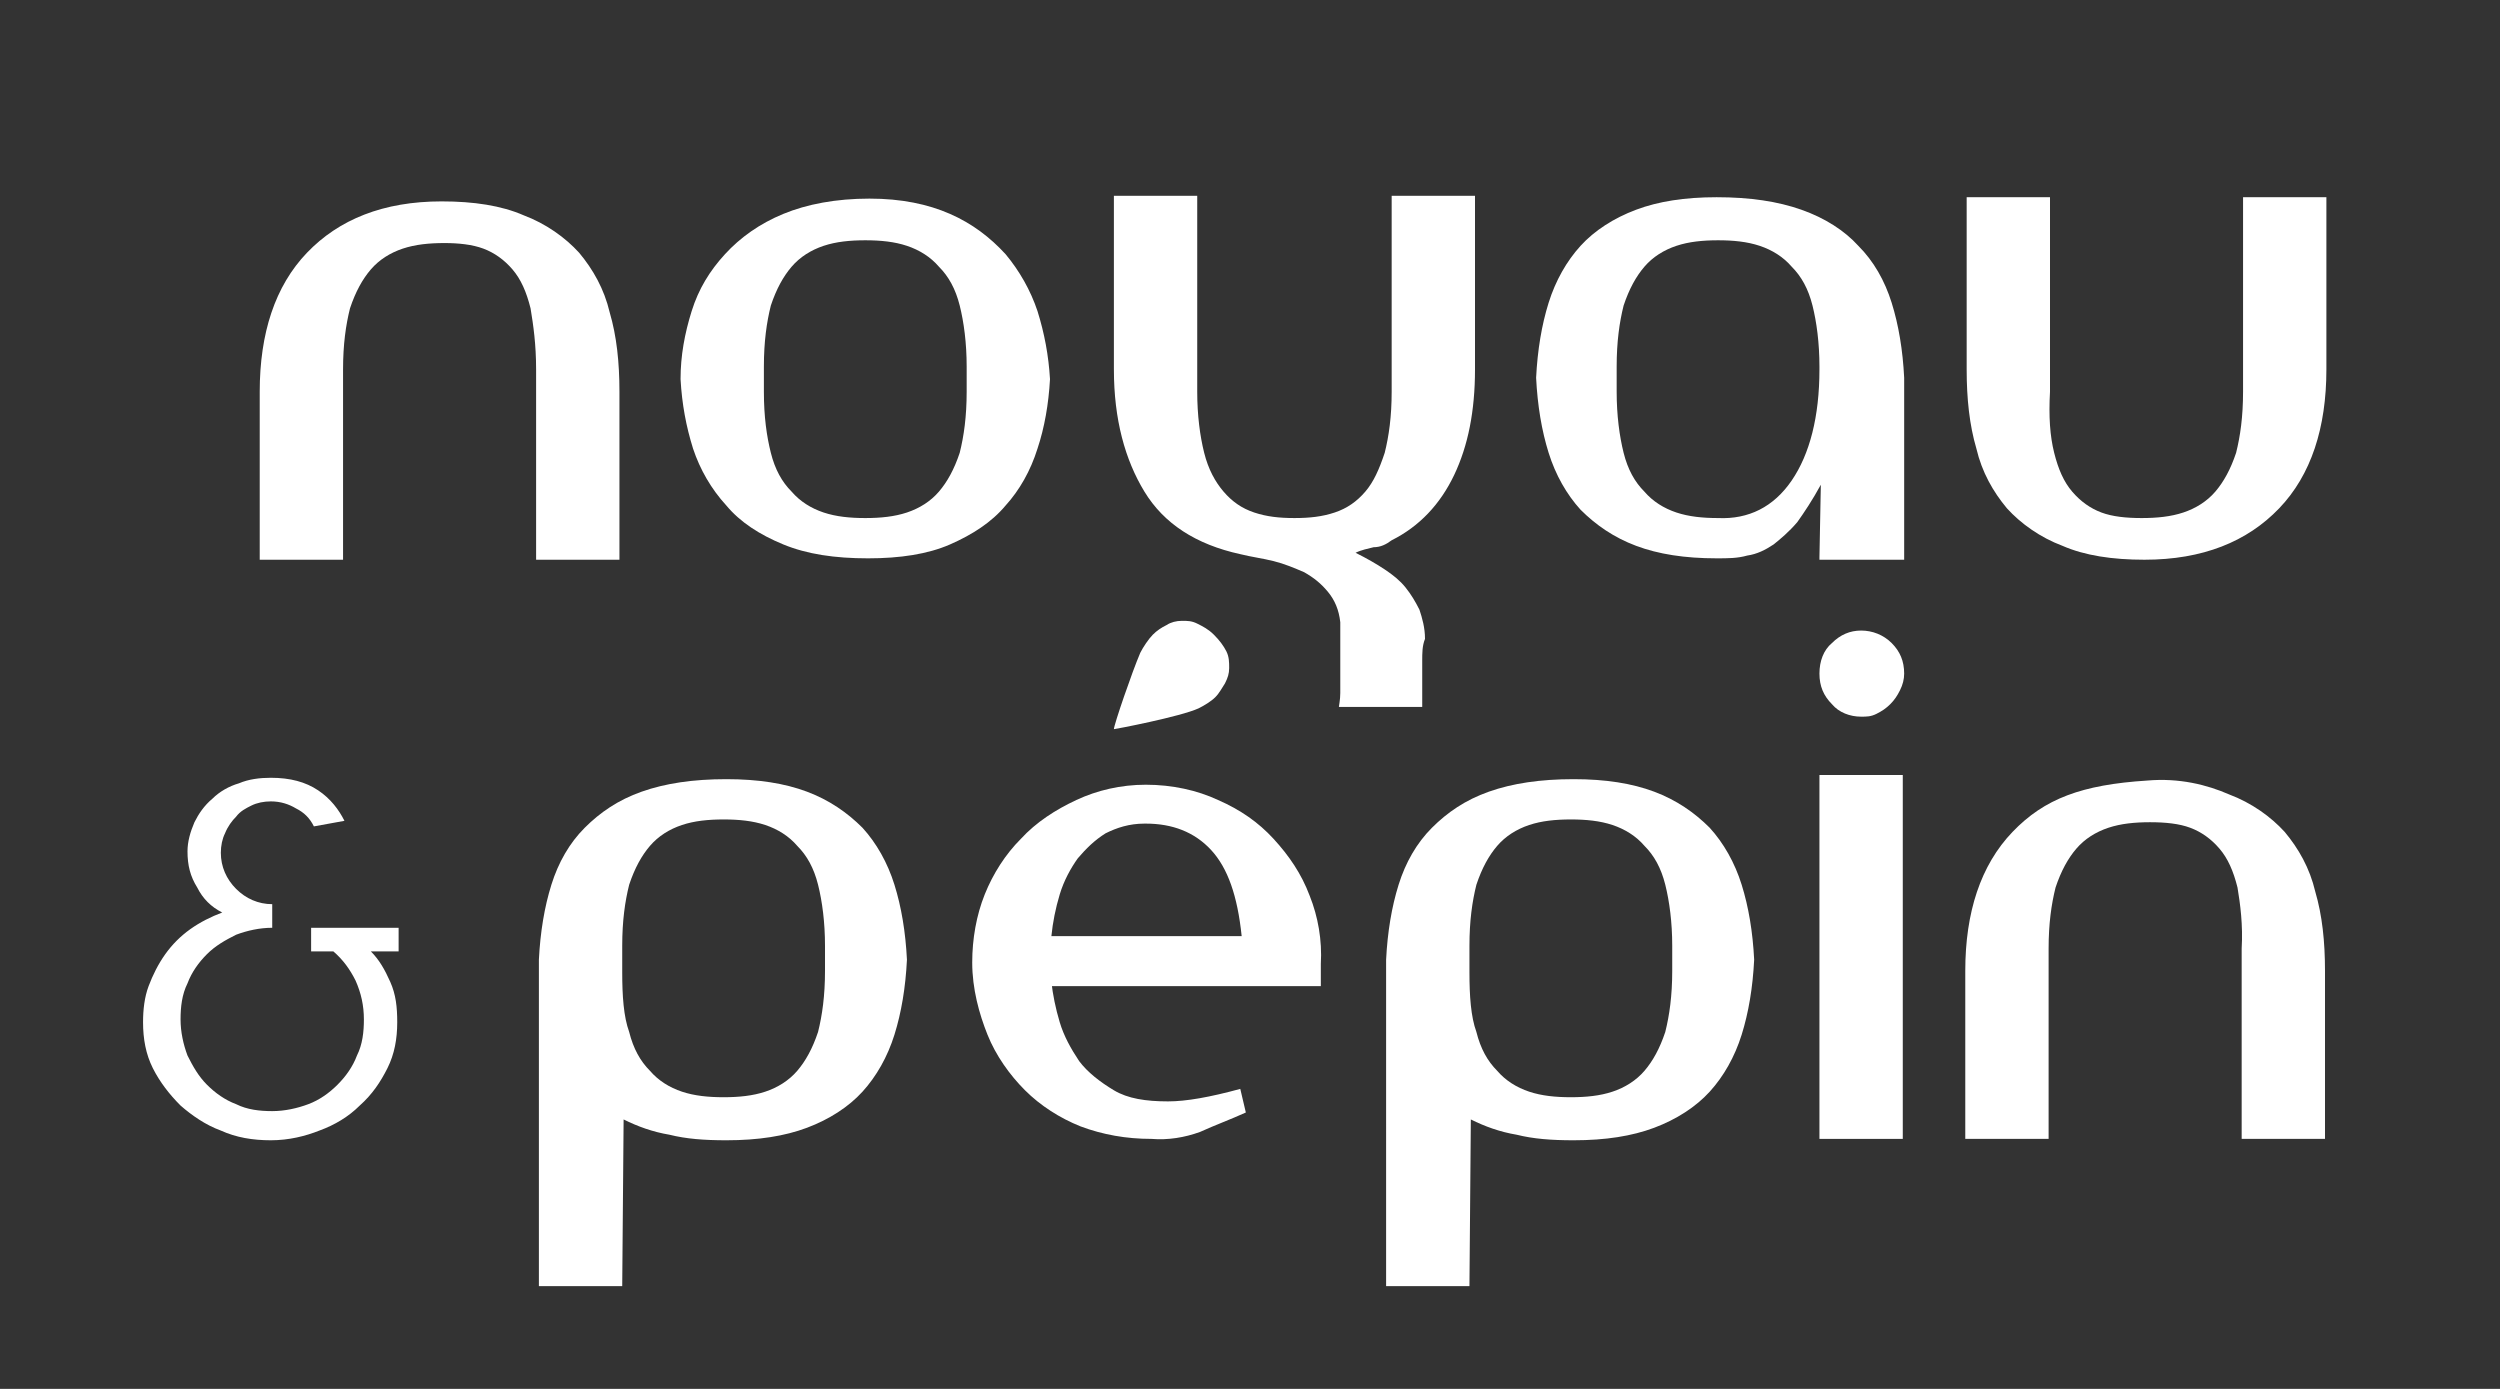
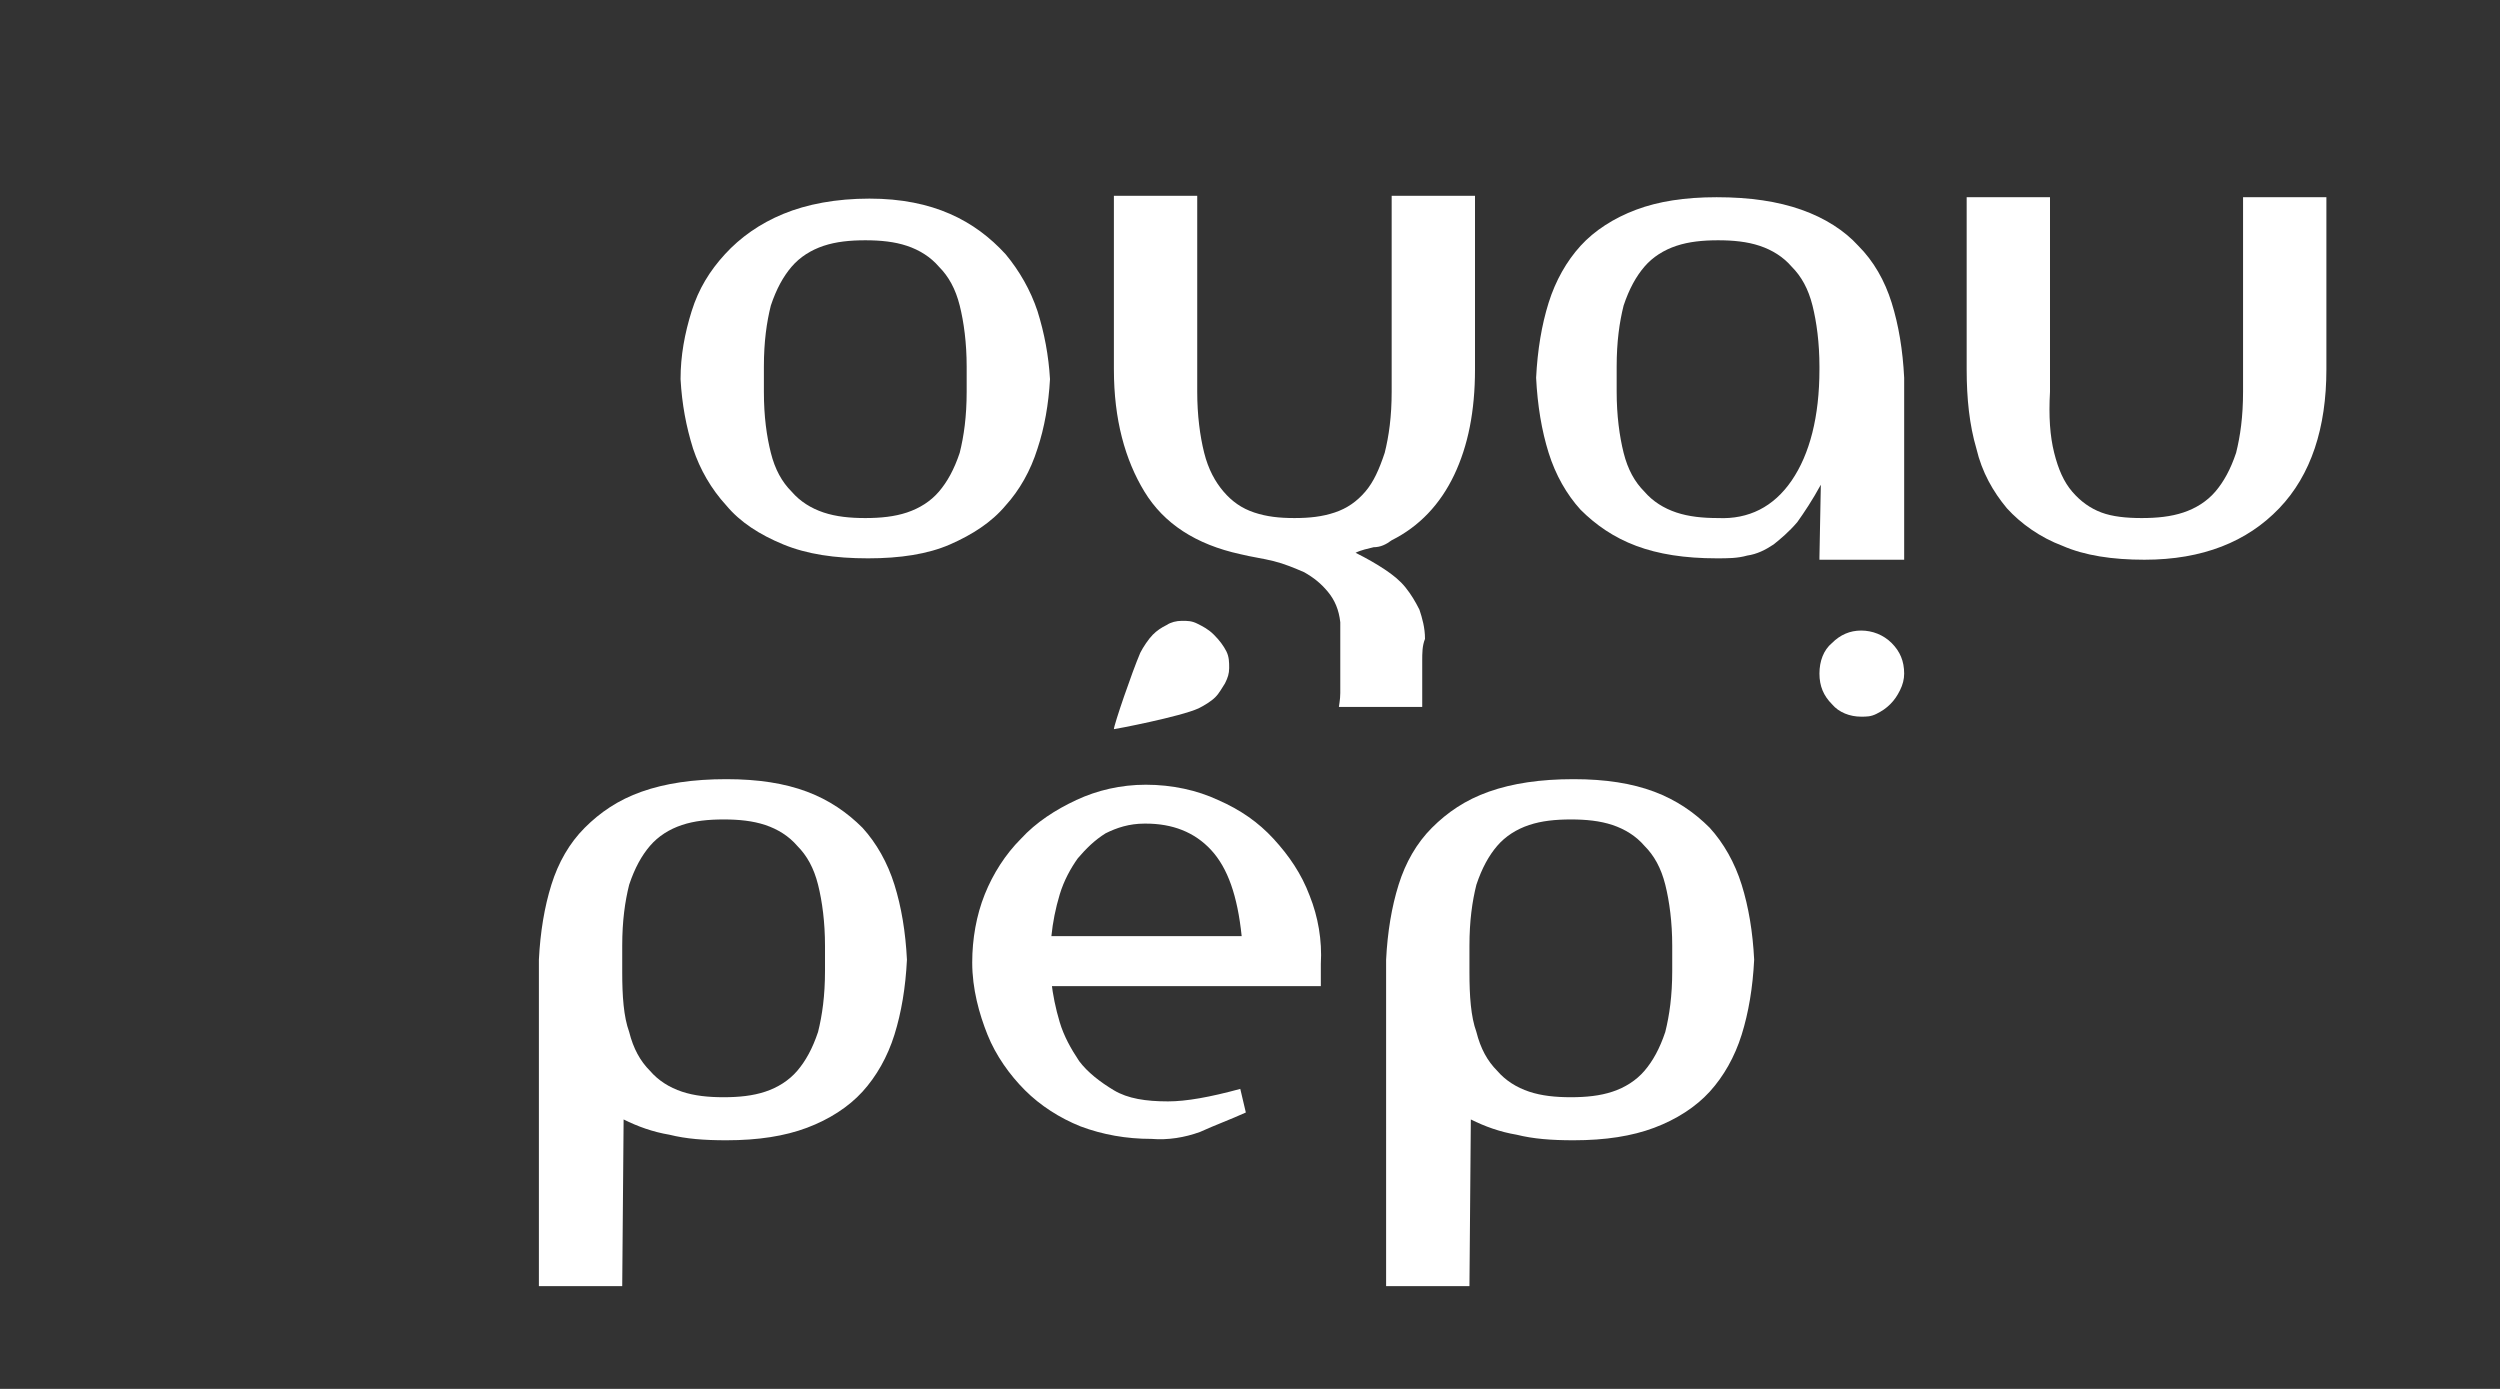
<svg xmlns="http://www.w3.org/2000/svg" version="1.1" id="Layer_13_copy_2" x="0px" y="0px" viewBox="0 0 180 100" style="enable-background:new 0 0 180 100;" xml:space="preserve">
  <rect x="0" y="0" width="180" height="100" fill="#333333" stroke="none" />
  <style type="text/css">
	.st0{fill:#FFFFFF;}
</style>
-   <path class="st0" d="M38.2,22.2c-0.3-1.2-0.7-2.1-1.3-2.8c-0.6-0.7-1.3-1.2-2.1-1.5C34,17.6,33,17.5,32,17.5c-1.1,0-2.1,0.1-3,0.4  s-1.7,0.8-2.3,1.5c-0.6,0.7-1.1,1.6-1.5,2.8c-0.3,1.2-0.5,2.6-0.5,4.4v13.7h-6V28.2c0-4.2,1.1-7.6,3.4-10s5.5-3.7,9.7-3.7  c2.3,0,4.3,0.3,5.9,1c1.6,0.6,3,1.6,4,2.7c1,1.2,1.8,2.6,2.2,4.3c0.5,1.7,0.7,3.6,0.7,5.7v12.1h-6V26.6  C38.6,24.8,38.4,23.4,38.2,22.2z" />
  <path class="st0" d="M68.4,15.4c1.6,0.7,2.9,1.7,4,2.9c1,1.2,1.8,2.6,2.3,4.1c0.5,1.6,0.8,3.2,0.9,4.9c-0.1,1.8-0.4,3.5-0.9,5  c-0.5,1.6-1.3,3-2.3,4.1c-1,1.2-2.4,2.1-4,2.8s-3.6,1-5.9,1c-2.4,0-4.4-0.3-6.1-1c-1.7-0.7-3.1-1.6-4.1-2.8  c-1.1-1.2-1.9-2.6-2.4-4.1c-0.5-1.6-0.8-3.2-0.9-5c0-1.7,0.3-3.3,0.8-4.9s1.3-2.9,2.4-4.1c1.1-1.2,2.5-2.2,4.2-2.9s3.8-1.1,6.2-1.1  C64.9,14.3,66.8,14.7,68.4,15.4z M55.5,32.6c0.3,1.2,0.8,2.1,1.5,2.8c0.6,0.7,1.4,1.2,2.3,1.5c0.9,0.3,1.9,0.4,3,0.4s2.1-0.1,3-0.4  c0.9-0.3,1.7-0.8,2.3-1.5c0.6-0.7,1.1-1.6,1.5-2.8c0.3-1.2,0.5-2.6,0.5-4.4v-1.8c0-1.7-0.2-3.2-0.5-4.4c-0.3-1.2-0.8-2.1-1.5-2.8  c-0.6-0.7-1.4-1.2-2.3-1.5s-1.9-0.4-3-0.4s-2.1,0.1-3,0.4s-1.7,0.8-2.3,1.5s-1.1,1.6-1.5,2.8c-0.3,1.2-0.5,2.6-0.5,4.4v1.8  C55,30,55.2,31.4,55.5,32.6z" />
  <path class="st0" d="M102.4,47.6c0,0.6,0,1.2,0,1.7s0,0.9,0,1.3c0,0.3,0,0.4,0,0.3h-6c0-0.1,0.1-0.5,0.1-1c0-0.6,0-1.2,0-1.9  s0-1.4,0-2s0-1,0-1.2c-0.1-0.9-0.4-1.6-0.9-2.2c-0.5-0.6-1-1-1.7-1.4c-0.7-0.3-1.4-0.6-2.2-0.8c-0.8-0.2-1.6-0.3-2.4-0.5  c-3.2-0.7-5.5-2.2-6.9-4.5s-2.2-5.2-2.2-8.8V14.1h6v14.1c0,1.7,0.2,3.2,0.5,4.4c0.3,1.2,0.8,2.1,1.4,2.8s1.3,1.2,2.2,1.5  c0.9,0.3,1.8,0.4,2.9,0.4s2-0.1,2.9-0.4c0.9-0.3,1.6-0.8,2.2-1.5s1-1.6,1.4-2.8c0.3-1.2,0.5-2.6,0.5-4.4V14.1h6v12.5  c0,3-0.5,5.5-1.5,7.6c-1,2.1-2.5,3.7-4.5,4.7c-0.4,0.3-0.8,0.5-1.3,0.5c-0.4,0.1-0.9,0.2-1.3,0.4c0.8,0.4,1.5,0.8,2.1,1.2  s1.1,0.8,1.5,1.3s0.7,1,1,1.6c0.2,0.6,0.4,1.3,0.4,2.1C102.4,46.5,102.4,47,102.4,47.6z" />
  <path class="st0" d="M137,40.3h-6v-0.2l0.1-5.2c-0.6,1.1-1.2,2-1.7,2.7c-0.6,0.7-1.2,1.2-1.7,1.6c-0.6,0.4-1.2,0.7-1.9,0.8  c-0.7,0.2-1.4,0.2-2.2,0.2c-2.3,0-4.2-0.3-5.8-0.9c-1.6-0.6-2.9-1.5-4-2.6c-1-1.1-1.8-2.5-2.3-4.1c-0.5-1.6-0.8-3.4-0.9-5.4  c0.1-2,0.4-3.8,0.9-5.4s1.3-3,2.3-4.1s2.4-2,4-2.6s3.5-0.9,5.8-0.9c2.4,0,4.4,0.3,6.1,0.9c1.7,0.6,3.1,1.5,4.1,2.6  c1.1,1.1,1.9,2.5,2.4,4.1s0.8,3.4,0.9,5.4c0,0.1,0,0.2,0,0.4s0,0.7,0,1.6c0,0.8,0,2.1,0,3.8s0,4,0,7.1v0.2H137z M131,26.4  c0-1.7-0.2-3.2-0.5-4.4c-0.3-1.2-0.8-2.1-1.5-2.8c-0.6-0.7-1.4-1.2-2.3-1.5s-1.9-0.4-3-0.4s-2.1,0.1-3,0.4s-1.7,0.8-2.3,1.5  c-0.6,0.7-1.1,1.6-1.5,2.8c-0.3,1.2-0.5,2.6-0.5,4.4v1.8c0,1.7,0.2,3.2,0.5,4.4s0.8,2.1,1.5,2.8c0.6,0.7,1.4,1.2,2.3,1.5  s1.9,0.4,3,0.4c2.2,0.1,4-0.8,5.3-2.7s2-4.6,2-8V26.4z" />
  <path class="st0" d="M147.9,32.6c0.3,1.2,0.7,2.1,1.3,2.8s1.3,1.2,2.1,1.5s1.8,0.4,2.9,0.4c1.1,0,2.1-0.1,3-0.4  c0.9-0.3,1.7-0.8,2.3-1.5s1.1-1.6,1.5-2.8c0.3-1.2,0.5-2.6,0.5-4.4v-14h6v12.4c0,4.2-1.1,7.6-3.4,10s-5.5,3.7-9.7,3.7  c-2.3,0-4.3-0.3-5.9-1c-1.6-0.6-3-1.6-4-2.7c-1-1.2-1.8-2.6-2.2-4.3c-0.5-1.7-0.7-3.6-0.7-5.7V14.2h6v14  C147.5,30,147.6,31.4,147.9,32.6z" />
-   <path class="st0" d="M19.5,82.1c-1.3,0-2.5-0.2-3.6-0.7c-1.1-0.4-2.1-1.1-2.9-1.8c-0.8-0.8-1.5-1.7-2-2.7s-0.7-2.1-0.7-3.3  c0-0.9,0.1-1.8,0.4-2.6c0.3-0.8,0.7-1.6,1.2-2.3c0.5-0.7,1.1-1.3,1.8-1.8s1.5-0.9,2.3-1.2c-0.8-0.4-1.4-1-1.8-1.8  c-0.5-0.8-0.7-1.6-0.7-2.6c0-0.7,0.2-1.4,0.5-2.1c0.3-0.6,0.7-1.2,1.3-1.7c0.5-0.5,1.2-0.9,1.9-1.1c0.7-0.3,1.5-0.4,2.3-0.4  c1.4,0,2.5,0.3,3.4,0.9c0.9,0.6,1.5,1.4,1.9,2.2l-2.2,0.4c-0.3-0.6-0.7-1-1.3-1.3c-0.5-0.3-1.1-0.5-1.8-0.5c-0.5,0-1,0.1-1.4,0.3  s-0.8,0.4-1.1,0.8c-0.3,0.3-0.6,0.7-0.8,1.2c-0.2,0.4-0.3,0.9-0.3,1.4c0,1,0.4,1.9,1.1,2.6c0.7,0.7,1.6,1.1,2.6,1.1v1.7  c-0.9,0-1.8,0.2-2.6,0.5c-0.8,0.4-1.5,0.8-2.1,1.4s-1.1,1.3-1.4,2.1c-0.4,0.8-0.5,1.7-0.5,2.6s0.2,1.8,0.5,2.6  c0.4,0.8,0.8,1.5,1.4,2.1c0.6,0.6,1.3,1.1,2.1,1.4c0.8,0.4,1.7,0.5,2.6,0.5s1.8-0.2,2.6-0.5c0.8-0.3,1.5-0.8,2.1-1.4  s1.1-1.3,1.4-2.1c0.4-0.8,0.5-1.7,0.5-2.6c0-1-0.2-1.9-0.6-2.8c-0.4-0.8-0.9-1.5-1.6-2.1h-1.6v-1.7h6.3v1.7h-2  c0.6,0.6,1,1.3,1.4,2.2c0.4,0.9,0.5,1.8,0.5,2.9c0,1.2-0.2,2.3-0.7,3.3s-1.1,1.9-2,2.7c-0.8,0.8-1.8,1.4-2.9,1.8  C22,81.8,20.8,82.1,19.5,82.1z" />
  <path class="st0" d="M44.8,92.6h-6V69.1c0.1-2,0.4-3.8,0.9-5.4s1.3-3,2.4-4.1c1.1-1.1,2.4-2,4.1-2.6c1.7-0.6,3.7-0.9,6.1-0.9  c2.3,0,4.2,0.3,5.8,0.9c1.6,0.6,2.9,1.5,4,2.6c1,1.1,1.8,2.5,2.3,4.1c0.5,1.6,0.8,3.4,0.9,5.4c-0.1,2-0.4,3.8-0.9,5.4  s-1.3,3-2.3,4.1s-2.4,2-4,2.6s-3.5,0.9-5.8,0.9c-1.6,0-2.9-0.1-4.1-0.4c-1.2-0.2-2.3-0.6-3.3-1.1L44.8,92.6z M45.3,74.3  c0.3,1.2,0.8,2.1,1.5,2.8c0.6,0.7,1.4,1.2,2.3,1.5c0.9,0.3,1.9,0.4,3,0.4s2.1-0.1,3-0.4s1.7-0.8,2.3-1.5s1.1-1.6,1.5-2.8  c0.3-1.2,0.5-2.6,0.5-4.4v-1.8c0-1.7-0.2-3.2-0.5-4.4c-0.3-1.2-0.8-2.1-1.5-2.8c-0.6-0.7-1.4-1.2-2.3-1.5c-0.9-0.3-1.9-0.4-3-0.4  s-2.1,0.1-3,0.4c-0.9,0.3-1.7,0.8-2.3,1.5s-1.1,1.6-1.5,2.8c-0.3,1.2-0.5,2.6-0.5,4.4V70C44.8,71.7,44.9,73.2,45.3,74.3z" />
  <path class="st0" d="M75.7,70.7c0.1,0.9,0.3,1.9,0.6,2.9c0.3,1,0.8,1.9,1.4,2.8c0.6,0.8,1.5,1.5,2.5,2.1s2.3,0.8,3.9,0.8  c1.3,0,3-0.3,5.2-0.9l0.4,1.7c-1.1,0.5-2.2,0.9-3.3,1.4c-1.1,0.4-2.3,0.6-3.5,0.5c-1.8,0-3.5-0.3-5.1-0.9c-1.5-0.6-2.9-1.5-4-2.6  s-2.1-2.5-2.7-4S70,71.2,70,69.3c0-1.7,0.3-3.4,0.9-4.9s1.5-2.9,2.6-4c1.1-1.2,2.5-2.1,4-2.8s3.2-1.1,5-1.1c1.9,0,3.7,0.4,5.2,1.1  c1.6,0.7,2.9,1.6,4,2.8s2,2.5,2.6,4.1c0.6,1.5,0.9,3.2,0.8,4.9c0,0.2,0,0.4,0,0.8c0,0.3,0,0.6,0,0.8H75.7V70.7z M79.6,60  c-0.8,0.5-1.4,1.1-2,1.8c-0.5,0.7-1,1.6-1.3,2.6c-0.3,1-0.5,2-0.6,3h13.7c-0.3-2.9-1-4.9-2.2-6.2s-2.8-1.9-4.7-1.9h-0.1  C81.3,59.3,80.4,59.6,79.6,60z" />
  <path class="st0" d="M105.8,92.6h-6V69.1c0.1-2,0.4-3.8,0.9-5.4s1.3-3,2.4-4.1s2.4-2,4.1-2.6s3.7-0.9,6.1-0.9c2.3,0,4.2,0.3,5.8,0.9  c1.6,0.6,2.9,1.5,4,2.6c1,1.1,1.8,2.5,2.3,4.1s0.8,3.4,0.9,5.4c-0.1,2-0.4,3.8-0.9,5.4s-1.3,3-2.3,4.1s-2.4,2-4,2.6  s-3.5,0.9-5.8,0.9c-1.6,0-2.9-0.1-4.1-0.4c-1.2-0.2-2.3-0.6-3.3-1.1L105.8,92.6z M106.3,74.3c0.3,1.2,0.8,2.1,1.5,2.8  c0.6,0.7,1.4,1.2,2.3,1.5s1.9,0.4,3,0.4s2.1-0.1,3-0.4s1.7-0.8,2.3-1.5c0.6-0.7,1.1-1.6,1.5-2.8c0.3-1.2,0.5-2.6,0.5-4.4v-1.8  c0-1.7-0.2-3.2-0.5-4.4c-0.3-1.2-0.8-2.1-1.5-2.8c-0.6-0.7-1.4-1.2-2.3-1.5s-1.9-0.4-3-0.4s-2.1,0.1-3,0.4c-0.9,0.3-1.7,0.8-2.3,1.5  c-0.6,0.7-1.1,1.6-1.5,2.8c-0.3,1.2-0.5,2.6-0.5,4.4V70C105.8,71.7,105.9,73.2,106.3,74.3z" />
-   <path class="st0" d="M137,82h-6V55.8h6V82z" />
-   <path class="st0" d="M161.1,63.9c-0.3-1.2-0.7-2.1-1.3-2.8s-1.3-1.2-2.1-1.5s-1.8-0.4-2.9-0.4c-1.1,0-2.1,0.1-3,0.4  c-0.9,0.3-1.7,0.8-2.3,1.5s-1.1,1.6-1.5,2.8c-0.3,1.2-0.5,2.6-0.5,4.4V82h-6V69.9c0-4.2,1.1-7.6,3.4-10s5-3.4,9.7-3.7  c2.3-0.2,4.3,0.3,5.9,1c1.6,0.6,3,1.6,4,2.7c1,1.2,1.8,2.6,2.2,4.3c0.5,1.7,0.7,3.6,0.7,5.7V82h-6V68.3  C161.5,66.6,161.3,65.1,161.1,63.9z" />
  <path class="st0" d="M80.2,52.5C80.2,52.5,80.1,52.5,80.2,52.5c0-0.3,1.3-4.1,1.9-5.5c0.2-0.4,0.6-1,0.9-1.3s0.6-0.5,1-0.7  c0.3-0.2,0.7-0.3,1.1-0.3s0.7,0,1.1,0.2s0.8,0.4,1.2,0.8c0.4,0.4,0.7,0.8,0.9,1.2c0.2,0.4,0.2,0.8,0.2,1.2s-0.1,0.7-0.3,1.1  c-0.2,0.3-0.4,0.7-0.7,1c-0.3,0.3-0.8,0.6-1.2,0.8C85,51.6,80.3,52.5,80.2,52.5z" />
  <path class="st0" d="M131.9,46.3c0.6-0.6,1.3-0.9,2.1-0.9s1.6,0.3,2.2,0.9c0.6,0.6,0.9,1.3,0.9,2.2c0,0.4-0.1,0.8-0.3,1.2  s-0.4,0.7-0.7,1s-0.6,0.5-1,0.7s-0.7,0.2-1.1,0.2c-0.8,0-1.6-0.3-2.1-0.9c-0.6-0.6-0.9-1.3-0.9-2.2C131,47.6,131.3,46.8,131.9,46.3z  " />
</svg>